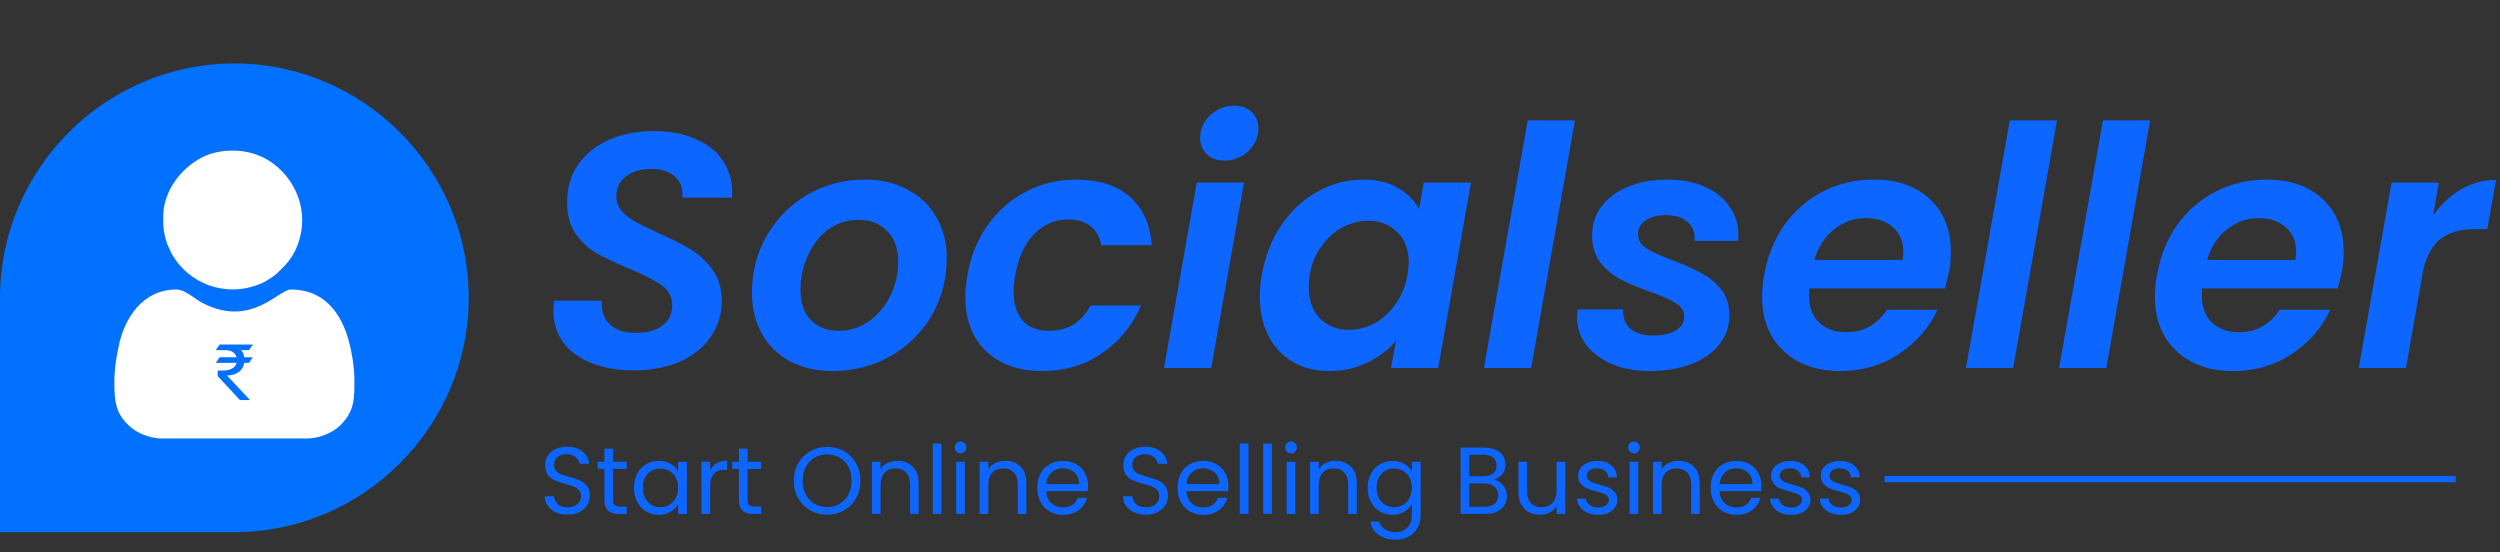
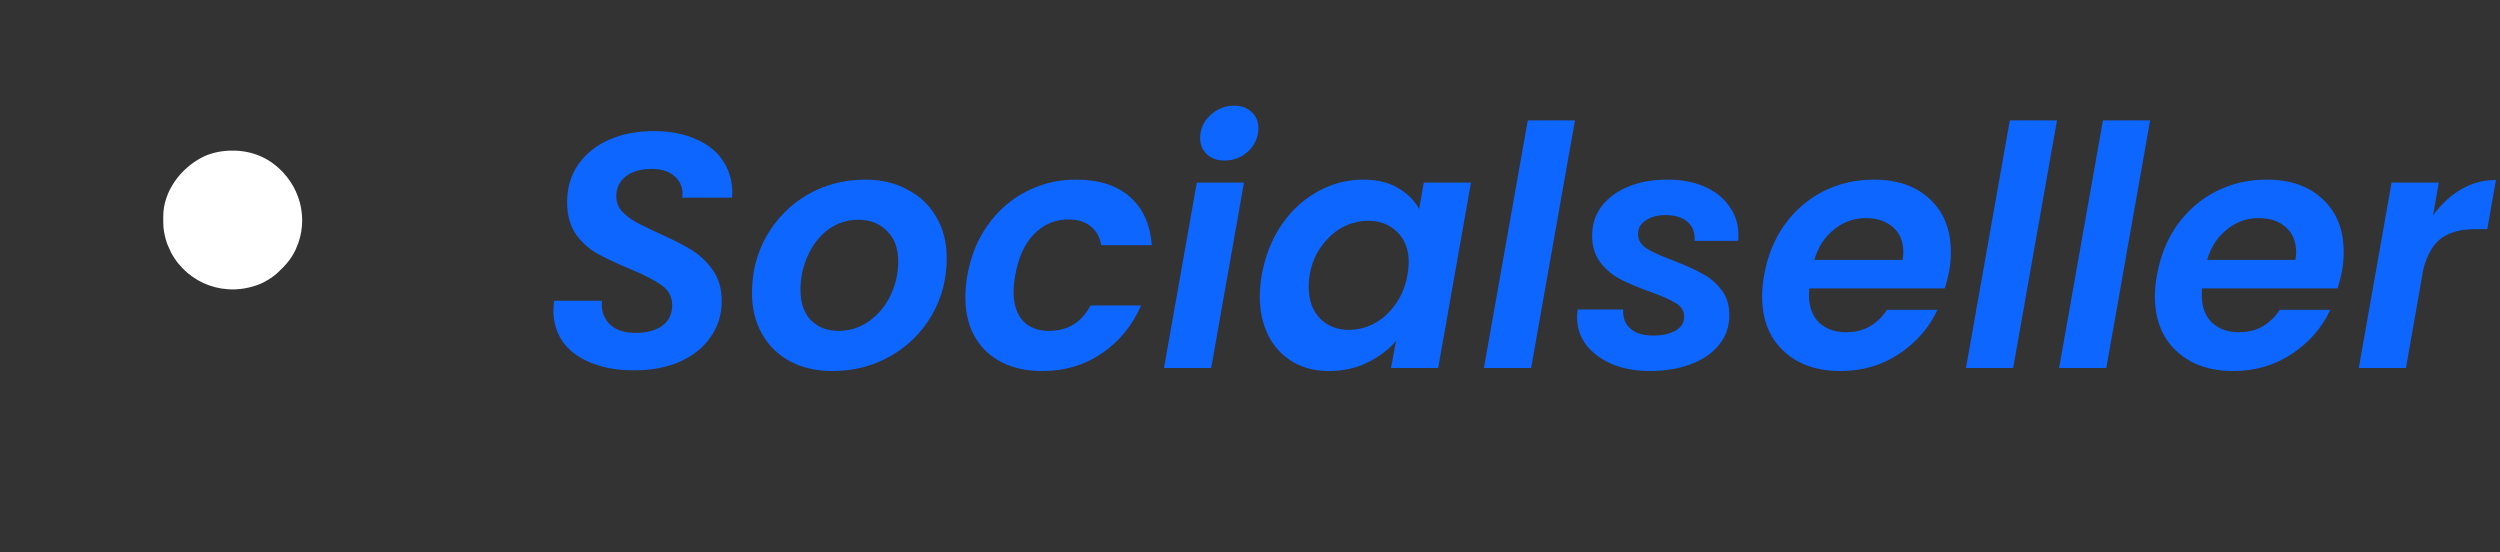
<svg xmlns="http://www.w3.org/2000/svg" width="394" height="87" viewBox="0 0 394 87" fill="none">
  <rect x="0" y="0" width="394" height="87" fill="#333333" stroke="none" />
-   <path fill-rule="evenodd" clip-rule="evenodd" d="M36.935 10H36.935C57.25 10 73.87 26.62 73.87 46.935V46.935C73.87 67.25 57.25 83.87 36.935 83.87H0V46.935C0 26.62 16.62 10 36.935 10Z" fill="#0271FF" />
-   <path fill-rule="evenodd" clip-rule="evenodd" d="M18.02 60.156C18.02 63.269 18.211 65.351 20.698 67.401C21.194 67.809 21.864 68.218 22.475 68.46C23.337 68.801 24.384 69.104 25.551 69.104H48.319C49.434 69.104 50.553 68.832 51.335 68.488C52.165 68.122 52.948 67.707 53.615 67.046C55.935 64.748 55.85 62.747 55.85 59.802C55.85 58.001 55.525 56.068 55.176 54.539C54.446 51.335 52.853 47.989 49.769 46.481C48.614 45.916 47.24 45.627 45.839 45.627C43.887 45.627 39.597 51.715 31.928 47.755C30.665 47.102 29.203 45.627 27.766 45.627C22.528 45.627 19.569 50.091 18.677 54.7C18.51 55.566 18.33 56.399 18.223 57.258C18.105 58.21 18.02 59.14 18.02 60.156Z" fill="white" />
  <path fill-rule="evenodd" clip-rule="evenodd" d="M25.728 34.109C25.728 35.503 25.706 36.114 26.063 37.495C26.165 37.892 26.251 38.124 26.38 38.507L26.985 39.851C29.66 44.76 35.589 47.005 41.106 44.704C41.822 44.405 43.042 43.647 43.601 43.124C44.854 41.952 45.836 40.976 46.607 39.307C48.834 34.489 47.293 28.994 43.131 25.831C42.089 25.039 40.806 24.428 39.55 24.098C38.792 23.898 37.983 23.78 37.161 23.744H36.111C34.637 23.807 33.178 24.138 31.958 24.747C28.498 26.473 25.728 30.149 25.728 34.109Z" fill="white" />
-   <path d="M39.836 54.3L39.239 55.179H37.999C38.125 55.322 38.231 55.487 38.315 55.67C38.398 55.853 38.457 56.065 38.494 56.303H39.836L39.239 57.183H38.494C38.447 57.472 38.351 57.738 38.211 57.983C38.07 58.227 37.883 58.437 37.653 58.614C37.423 58.791 37.15 58.928 36.834 59.027C36.517 59.127 36.163 59.176 35.77 59.176L39.398 63.046H37.81L34.304 59.272V58.392H35.181C35.456 58.392 35.711 58.365 35.947 58.315C36.181 58.264 36.391 58.186 36.574 58.083C36.757 57.979 36.91 57.853 37.03 57.704C37.152 57.556 37.237 57.382 37.284 57.183H34.011L34.607 56.303H37.278C37.187 55.961 36.991 55.688 36.692 55.485C36.39 55.281 35.983 55.179 35.466 55.179H34.011L34.607 54.3H39.836Z" fill="#0271FF" />
  <path d="M99.873 58.369C96.181 58.369 93.139 57.543 90.749 55.89C88.393 54.203 87.215 51.847 87.215 48.823C87.215 48.507 87.25 48.032 87.321 47.399H94.862C94.722 48.876 95.109 50.089 96.023 51.038C96.972 51.988 98.343 52.462 100.136 52.462C101.93 52.462 103.336 52.093 104.356 51.355C105.41 50.581 105.938 49.491 105.938 48.085C105.938 46.784 105.393 45.747 104.303 44.973C103.248 44.2 101.578 43.338 99.293 42.389C97.183 41.51 95.46 40.701 94.124 39.963C92.823 39.225 91.698 38.205 90.749 36.904C89.835 35.568 89.377 33.898 89.377 31.894C89.377 29.608 89.958 27.622 91.118 25.934C92.313 24.246 93.931 22.945 95.97 22.031C98.044 21.117 100.4 20.66 103.037 20.66C105.639 20.66 107.889 21.1 109.788 21.979C111.722 22.822 113.163 24.035 114.112 25.618C115.097 27.2 115.519 29.046 115.378 31.155H107.52L107.573 30.575C107.573 29.415 107.133 28.466 106.254 27.727C105.41 26.989 104.215 26.62 102.668 26.62C101.015 26.62 99.679 27.006 98.66 27.78C97.64 28.553 97.13 29.608 97.13 30.944C97.13 31.823 97.412 32.597 97.974 33.265C98.572 33.898 99.293 34.46 100.136 34.953C100.98 35.41 102.193 36.007 103.775 36.746C105.85 37.66 107.555 38.521 108.891 39.33C110.227 40.139 111.37 41.211 112.319 42.547C113.269 43.883 113.743 45.518 113.743 47.452C113.743 49.562 113.163 51.443 112.003 53.095C110.878 54.748 109.26 56.049 107.151 56.998C105.076 57.912 102.65 58.369 99.873 58.369ZM131.166 58.475C128.67 58.475 126.455 57.965 124.521 56.945C122.622 55.926 121.145 54.484 120.091 52.62C119.036 50.757 118.508 48.612 118.508 46.186C118.508 42.881 119.282 39.875 120.829 37.168C122.411 34.425 124.556 32.263 127.263 30.681C130.006 29.099 133.047 28.307 136.387 28.307C138.884 28.307 141.099 28.835 143.033 29.89C145.002 30.909 146.513 32.351 147.568 34.214C148.658 36.078 149.203 38.222 149.203 40.648C149.203 43.989 148.412 47.013 146.83 49.72C145.248 52.427 143.068 54.572 140.29 56.154C137.548 57.701 134.506 58.475 131.166 58.475ZM132.168 52.146C133.926 52.146 135.526 51.636 136.967 50.616C138.409 49.597 139.534 48.243 140.343 46.555C141.151 44.868 141.556 43.092 141.556 41.229C141.556 39.119 140.958 37.502 139.763 36.377C138.602 35.216 137.126 34.636 135.333 34.636C133.539 34.636 131.94 35.146 130.533 36.166C129.162 37.185 128.09 38.556 127.316 40.279C126.543 41.967 126.156 43.76 126.156 45.659C126.156 47.733 126.701 49.333 127.791 50.458C128.916 51.583 130.375 52.146 132.168 52.146ZM152.457 43.391C152.984 40.367 154.057 37.73 155.674 35.48C157.291 33.195 159.296 31.437 161.686 30.206C164.112 28.94 166.732 28.307 169.545 28.307C173.166 28.307 175.997 29.204 178.036 30.997C180.11 32.79 181.271 35.339 181.517 38.644H173.553C173.342 37.379 172.797 36.394 171.918 35.691C171.039 34.953 169.861 34.583 168.384 34.583C166.275 34.583 164.464 35.357 162.952 36.904C161.475 38.416 160.491 40.578 159.999 43.391C159.823 44.376 159.735 45.219 159.735 45.922C159.735 47.927 160.227 49.474 161.212 50.564C162.196 51.618 163.567 52.146 165.325 52.146C168.279 52.146 170.459 50.81 171.865 48.138H179.829C178.458 51.302 176.401 53.816 173.658 55.679C170.951 57.543 167.822 58.475 164.271 58.475C160.579 58.475 157.625 57.437 155.41 55.363C153.23 53.253 152.14 50.405 152.14 46.819C152.14 45.729 152.246 44.587 152.457 43.391ZM192.991 25.301C191.831 25.301 190.899 24.967 190.196 24.299C189.493 23.631 189.141 22.787 189.141 21.768C189.141 20.361 189.668 19.166 190.723 18.181C191.813 17.162 193.079 16.652 194.52 16.652C195.646 16.652 196.56 16.986 197.263 17.654C197.966 18.322 198.318 19.166 198.318 20.185C198.318 21.592 197.79 22.805 196.735 23.825C195.681 24.809 194.432 25.301 192.991 25.301ZM196.05 28.782L190.881 58H183.445L188.614 28.782H196.05ZM198.862 43.285C199.389 40.332 200.427 37.713 201.974 35.427C203.556 33.142 205.472 31.384 207.722 30.153C209.973 28.923 212.346 28.307 214.842 28.307C217.022 28.307 218.85 28.747 220.327 29.626C221.839 30.505 222.947 31.612 223.65 32.949L224.388 28.782H231.824L226.656 58H219.22L220.011 53.728C218.85 55.099 217.339 56.242 215.475 57.156C213.647 58.035 211.643 58.475 209.463 58.475C207.318 58.475 205.419 58 203.767 57.051C202.114 56.066 200.831 54.695 199.917 52.937C199.003 51.144 198.546 49.069 198.546 46.714C198.546 45.624 198.651 44.481 198.862 43.285ZM221.804 43.391C221.945 42.477 222.015 41.809 222.015 41.387C222.015 39.312 221.4 37.695 220.169 36.535C218.973 35.374 217.462 34.794 215.633 34.794C214.262 34.794 212.926 35.128 211.625 35.797C210.359 36.465 209.252 37.449 208.302 38.75C207.353 40.016 206.72 41.528 206.404 43.285C206.298 43.954 206.246 44.587 206.246 45.184C206.246 47.294 206.843 48.964 208.039 50.194C209.234 51.39 210.746 51.988 212.574 51.988C213.946 51.988 215.282 51.654 216.583 50.986C217.884 50.282 218.991 49.28 219.905 47.979C220.855 46.678 221.487 45.149 221.804 43.391ZM248.213 18.972L241.304 58H233.867L240.776 18.972H248.213ZM259.99 58.475C257.846 58.475 255.894 58.123 254.136 57.42C252.414 56.681 251.042 55.679 250.023 54.414C249.038 53.113 248.546 51.636 248.546 49.983C248.546 49.737 248.581 49.333 248.651 48.77H255.824C255.719 50.001 256.088 51.003 256.932 51.777C257.775 52.515 258.971 52.884 260.518 52.884C261.924 52.884 263.085 52.638 263.999 52.146C264.948 51.618 265.423 50.862 265.423 49.878C265.423 48.999 264.983 48.296 264.104 47.768C263.26 47.241 261.907 46.643 260.043 45.975C258.18 45.307 256.633 44.657 255.402 44.024C254.172 43.391 253.117 42.512 252.238 41.387C251.359 40.262 250.919 38.838 250.919 37.115C250.919 35.392 251.411 33.863 252.396 32.527C253.416 31.191 254.822 30.153 256.615 29.415C258.408 28.677 260.465 28.307 262.786 28.307C265.001 28.307 266.952 28.677 268.64 29.415C270.328 30.153 271.628 31.191 272.543 32.527C273.492 33.828 273.967 35.322 273.967 37.01C273.967 37.431 273.949 37.748 273.914 37.959H267.058C267.163 36.728 266.812 35.744 266.003 35.005C265.194 34.267 264.016 33.898 262.469 33.898C261.204 33.898 260.166 34.179 259.358 34.742C258.549 35.269 258.145 35.99 258.145 36.904C258.145 37.818 258.602 38.574 259.516 39.172C260.43 39.734 261.836 40.367 263.735 41.071C265.634 41.809 267.146 42.494 268.271 43.127C269.431 43.725 270.433 44.569 271.277 45.659C272.121 46.714 272.543 48.05 272.543 49.667C272.543 51.46 271.998 53.025 270.908 54.361C269.818 55.697 268.323 56.717 266.425 57.42C264.526 58.123 262.381 58.475 259.99 58.475ZM295.322 28.307C299.049 28.307 302.003 29.345 304.183 31.419C306.362 33.458 307.452 36.218 307.452 39.699C307.452 40.824 307.364 41.826 307.189 42.705C306.978 43.76 306.749 44.674 306.503 45.448H285.143C285.108 45.694 285.091 46.046 285.091 46.503C285.091 48.331 285.618 49.773 286.673 50.827C287.763 51.847 289.187 52.357 290.945 52.357C292.421 52.357 293.687 52.04 294.742 51.407C295.832 50.739 296.711 49.878 297.379 48.823H305.343C304.042 51.636 302.02 53.957 299.278 55.785C296.57 57.578 293.494 58.475 290.048 58.475C286.321 58.475 283.333 57.42 281.082 55.31C278.832 53.201 277.707 50.335 277.707 46.714C277.707 45.659 277.812 44.551 278.023 43.391C278.551 40.367 279.623 37.713 281.241 35.427C282.893 33.142 284.932 31.384 287.358 30.153C289.784 28.923 292.439 28.307 295.322 28.307ZM299.858 40.965C299.928 40.402 299.963 39.998 299.963 39.752C299.963 38.064 299.418 36.746 298.328 35.797C297.238 34.847 295.814 34.373 294.056 34.373C292.193 34.373 290.523 34.97 289.046 36.166C287.569 37.326 286.532 38.926 285.934 40.965H299.858ZM324.181 18.972L317.272 58H309.836L316.745 18.972H324.181ZM338.859 18.972L331.951 58H324.514L331.423 18.972H338.859ZM357.23 28.307C360.957 28.307 363.91 29.345 366.09 31.419C368.27 33.458 369.36 36.218 369.36 39.699C369.36 40.824 369.272 41.826 369.096 42.705C368.885 43.76 368.657 44.674 368.411 45.448H347.051C347.016 45.694 346.998 46.046 346.998 46.503C346.998 48.331 347.526 49.773 348.581 50.827C349.67 51.847 351.094 52.357 352.852 52.357C354.329 52.357 355.595 52.04 356.65 51.407C357.74 50.739 358.619 49.878 359.287 48.823H367.25C365.95 51.636 363.928 53.957 361.185 55.785C358.478 57.578 355.402 58.475 351.956 58.475C348.229 58.475 345.24 57.42 342.99 55.31C340.74 53.201 339.615 50.335 339.615 46.714C339.615 45.659 339.72 44.551 339.931 43.391C340.459 40.367 341.531 37.713 343.148 35.427C344.801 33.142 346.84 31.384 349.266 30.153C351.692 28.923 354.347 28.307 357.23 28.307ZM361.766 40.965C361.836 40.402 361.871 39.998 361.871 39.752C361.871 38.064 361.326 36.746 360.236 35.797C359.146 34.847 357.722 34.373 355.964 34.373C354.101 34.373 352.431 34.97 350.954 36.166C349.477 37.326 348.44 38.926 347.842 40.965H361.766ZM383.452 33.951C384.717 32.193 386.194 30.821 387.882 29.837C389.569 28.852 391.398 28.36 393.367 28.36L391.995 36.113H390.044C387.864 36.113 386.106 36.588 384.77 37.537C383.469 38.486 382.52 40.104 381.922 42.389L379.18 58H371.743L376.912 28.782H384.348L383.452 33.951Z" fill="#0D66FF" />
-   <path d="M89.47 81.105C88.78 81.105 88.16 80.985 87.61 80.745C87.07 80.495 86.645 80.155 86.335 79.725C86.025 79.285 85.865 78.78 85.855 78.21H87.31C87.36 78.7 87.56 79.115 87.91 79.455C88.27 79.785 88.79 79.95 89.47 79.95C90.12 79.95 90.63 79.79 91 79.47C91.38 79.14 91.57 78.72 91.57 78.21C91.57 77.81 91.46 77.485 91.24 77.235C91.02 76.985 90.745 76.795 90.415 76.665C90.085 76.535 89.64 76.395 89.08 76.245C88.39 76.065 87.835 75.885 87.415 75.705C87.005 75.525 86.65 75.245 86.35 74.865C86.06 74.475 85.915 73.955 85.915 73.305C85.915 72.735 86.06 72.23 86.35 71.79C86.64 71.35 87.045 71.01 87.565 70.77C88.095 70.53 88.7 70.41 89.38 70.41C90.36 70.41 91.16 70.655 91.78 71.145C92.41 71.635 92.765 72.285 92.845 73.095H91.345C91.295 72.695 91.085 72.345 90.715 72.045C90.345 71.735 89.855 71.58 89.245 71.58C88.675 71.58 88.21 71.73 87.85 72.03C87.49 72.32 87.31 72.73 87.31 73.26C87.31 73.64 87.415 73.95 87.625 74.19C87.845 74.43 88.11 74.615 88.42 74.745C88.74 74.865 89.185 75.005 89.755 75.165C90.445 75.355 91 75.545 91.42 75.735C91.84 75.915 92.2 76.2 92.5 76.59C92.8 76.97 92.95 77.49 92.95 78.15C92.95 78.66 92.815 79.14 92.545 79.59C92.275 80.04 91.875 80.405 91.345 80.685C90.815 80.965 90.19 81.105 89.47 81.105ZM96.624 73.905V78.75C96.624 79.15 96.709 79.435 96.879 79.605C97.049 79.765 97.344 79.845 97.764 79.845H98.769V81H97.539C96.779 81 96.209 80.825 95.829 80.475C95.449 80.125 95.259 79.55 95.259 78.75V73.905H94.194V72.78H95.259V70.71H96.624V72.78H98.769V73.905H96.624ZM99.913 76.86C99.913 76.02 100.083 75.285 100.423 74.655C100.763 74.015 101.228 73.52 101.818 73.17C102.418 72.82 103.083 72.645 103.813 72.645C104.533 72.645 105.158 72.8 105.688 73.11C106.218 73.42 106.613 73.81 106.873 74.28V72.78H108.253V81H106.873V79.47C106.603 79.95 106.198 80.35 105.658 80.67C105.128 80.98 104.508 81.135 103.798 81.135C103.068 81.135 102.408 80.955 101.818 80.595C101.228 80.235 100.763 79.73 100.423 79.08C100.083 78.43 99.913 77.69 99.913 76.86ZM106.873 76.875C106.873 76.255 106.748 75.715 106.498 75.255C106.248 74.795 105.908 74.445 105.478 74.205C105.058 73.955 104.593 73.83 104.083 73.83C103.573 73.83 103.108 73.95 102.688 74.19C102.268 74.43 101.933 74.78 101.683 75.24C101.433 75.7 101.308 76.24 101.308 76.86C101.308 77.49 101.433 78.04 101.683 78.51C101.933 78.97 102.268 79.325 102.688 79.575C103.108 79.815 103.573 79.935 104.083 79.935C104.593 79.935 105.058 79.815 105.478 79.575C105.908 79.325 106.248 78.97 106.498 78.51C106.748 78.04 106.873 77.495 106.873 76.875ZM111.924 74.115C112.164 73.645 112.504 73.28 112.944 73.02C113.394 72.76 113.939 72.63 114.579 72.63V74.04H114.219C112.689 74.04 111.924 74.87 111.924 76.53V81H110.559V72.78H111.924V74.115ZM117.82 73.905V78.75C117.82 79.15 117.905 79.435 118.075 79.605C118.245 79.765 118.54 79.845 118.96 79.845H119.965V81H118.735C117.975 81 117.405 80.825 117.025 80.475C116.645 80.125 116.455 79.55 116.455 78.75V73.905H115.39V72.78H116.455V70.71H117.82V72.78H119.965V73.905H117.82ZM130.358 81.105C129.388 81.105 128.503 80.88 127.703 80.43C126.903 79.97 126.268 79.335 125.798 78.525C125.338 77.705 125.108 76.785 125.108 75.765C125.108 74.745 125.338 73.83 125.798 73.02C126.268 72.2 126.903 71.565 127.703 71.115C128.503 70.655 129.388 70.425 130.358 70.425C131.338 70.425 132.228 70.655 133.028 71.115C133.828 71.565 134.458 72.195 134.918 73.005C135.378 73.815 135.608 74.735 135.608 75.765C135.608 76.795 135.378 77.715 134.918 78.525C134.458 79.335 133.828 79.97 133.028 80.43C132.228 80.88 131.338 81.105 130.358 81.105ZM130.358 79.92C131.088 79.92 131.743 79.75 132.323 79.41C132.913 79.07 133.373 78.585 133.703 77.955C134.043 77.325 134.213 76.595 134.213 75.765C134.213 74.925 134.043 74.195 133.703 73.575C133.373 72.945 132.918 72.46 132.338 72.12C131.758 71.78 131.098 71.61 130.358 71.61C129.618 71.61 128.958 71.78 128.378 72.12C127.798 72.46 127.338 72.945 126.998 73.575C126.668 74.195 126.503 74.925 126.503 75.765C126.503 76.595 126.668 77.325 126.998 77.955C127.338 78.585 127.798 79.07 128.378 79.41C128.968 79.75 129.628 79.92 130.358 79.92ZM141.415 72.63C142.415 72.63 143.225 72.935 143.845 73.545C144.465 74.145 144.775 75.015 144.775 76.155V81H143.425V76.35C143.425 75.53 143.22 74.905 142.81 74.475C142.4 74.035 141.84 73.815 141.13 73.815C140.41 73.815 139.835 74.04 139.405 74.49C138.985 74.94 138.775 75.595 138.775 76.455V81H137.41V72.78H138.775V73.95C139.045 73.53 139.41 73.205 139.87 72.975C140.34 72.745 140.855 72.63 141.415 72.63ZM148.37 69.9V81H147.005V69.9H148.37ZM151.401 71.445C151.141 71.445 150.921 71.355 150.741 71.175C150.561 70.995 150.471 70.775 150.471 70.515C150.471 70.255 150.561 70.035 150.741 69.855C150.921 69.675 151.141 69.585 151.401 69.585C151.651 69.585 151.861 69.675 152.031 69.855C152.211 70.035 152.301 70.255 152.301 70.515C152.301 70.775 152.211 70.995 152.031 71.175C151.861 71.355 151.651 71.445 151.401 71.445ZM152.061 72.78V81H150.696V72.78H152.061ZM158.392 72.63C159.392 72.63 160.202 72.935 160.822 73.545C161.442 74.145 161.752 75.015 161.752 76.155V81H160.402V76.35C160.402 75.53 160.197 74.905 159.787 74.475C159.377 74.035 158.817 73.815 158.107 73.815C157.387 73.815 156.812 74.04 156.382 74.49C155.962 74.94 155.752 75.595 155.752 76.455V81H154.387V72.78H155.752V73.95C156.022 73.53 156.387 73.205 156.847 72.975C157.317 72.745 157.832 72.63 158.392 72.63ZM171.482 76.575C171.482 76.835 171.467 77.11 171.437 77.4H164.867C164.917 78.21 165.192 78.845 165.692 79.305C166.202 79.755 166.817 79.98 167.537 79.98C168.127 79.98 168.617 79.845 169.007 79.575C169.407 79.295 169.687 78.925 169.847 78.465H171.317C171.097 79.255 170.657 79.9 169.997 80.4C169.337 80.89 168.517 81.135 167.537 81.135C166.757 81.135 166.057 80.96 165.437 80.61C164.827 80.26 164.347 79.765 163.997 79.125C163.647 78.475 163.472 77.725 163.472 76.875C163.472 76.025 163.642 75.28 163.982 74.64C164.322 74 164.797 73.51 165.407 73.17C166.027 72.82 166.737 72.645 167.537 72.645C168.317 72.645 169.007 72.815 169.607 73.155C170.207 73.495 170.667 73.965 170.987 74.565C171.317 75.155 171.482 75.825 171.482 76.575ZM170.072 76.29C170.072 75.77 169.957 75.325 169.727 74.955C169.497 74.575 169.182 74.29 168.782 74.1C168.392 73.9 167.957 73.8 167.477 73.8C166.787 73.8 166.197 74.02 165.707 74.46C165.227 74.9 164.952 75.51 164.882 76.29H170.072ZM180.598 81.105C179.908 81.105 179.288 80.985 178.738 80.745C178.198 80.495 177.773 80.155 177.463 79.725C177.153 79.285 176.993 78.78 176.983 78.21H178.438C178.488 78.7 178.688 79.115 179.038 79.455C179.398 79.785 179.918 79.95 180.598 79.95C181.248 79.95 181.758 79.79 182.128 79.47C182.508 79.14 182.698 78.72 182.698 78.21C182.698 77.81 182.588 77.485 182.368 77.235C182.148 76.985 181.873 76.795 181.543 76.665C181.213 76.535 180.768 76.395 180.208 76.245C179.518 76.065 178.963 75.885 178.543 75.705C178.133 75.525 177.778 75.245 177.478 74.865C177.188 74.475 177.043 73.955 177.043 73.305C177.043 72.735 177.188 72.23 177.478 71.79C177.768 71.35 178.173 71.01 178.693 70.77C179.223 70.53 179.828 70.41 180.508 70.41C181.488 70.41 182.288 70.655 182.908 71.145C183.538 71.635 183.893 72.285 183.973 73.095H182.473C182.423 72.695 182.213 72.345 181.843 72.045C181.473 71.735 180.983 71.58 180.373 71.58C179.803 71.58 179.338 71.73 178.978 72.03C178.618 72.32 178.438 72.73 178.438 73.26C178.438 73.64 178.543 73.95 178.753 74.19C178.973 74.43 179.238 74.615 179.548 74.745C179.868 74.865 180.313 75.005 180.883 75.165C181.573 75.355 182.128 75.545 182.548 75.735C182.968 75.915 183.328 76.2 183.628 76.59C183.928 76.97 184.078 77.49 184.078 78.15C184.078 78.66 183.943 79.14 183.673 79.59C183.403 80.04 183.003 80.405 182.473 80.685C181.943 80.965 181.318 81.105 180.598 81.105ZM193.587 76.575C193.587 76.835 193.572 77.11 193.542 77.4H186.972C187.022 78.21 187.297 78.845 187.797 79.305C188.307 79.755 188.922 79.98 189.642 79.98C190.232 79.98 190.722 79.845 191.112 79.575C191.512 79.295 191.792 78.925 191.952 78.465H193.422C193.202 79.255 192.762 79.9 192.102 80.4C191.442 80.89 190.622 81.135 189.642 81.135C188.862 81.135 188.162 80.96 187.542 80.61C186.932 80.26 186.452 79.765 186.102 79.125C185.752 78.475 185.577 77.725 185.577 76.875C185.577 76.025 185.747 75.28 186.087 74.64C186.427 74 186.902 73.51 187.512 73.17C188.132 72.82 188.842 72.645 189.642 72.645C190.422 72.645 191.112 72.815 191.712 73.155C192.312 73.495 192.772 73.965 193.092 74.565C193.422 75.155 193.587 75.825 193.587 76.575ZM192.177 76.29C192.177 75.77 192.062 75.325 191.832 74.955C191.602 74.575 191.287 74.29 190.887 74.1C190.497 73.9 190.062 73.8 189.582 73.8C188.892 73.8 188.302 74.02 187.812 74.46C187.332 74.9 187.057 75.51 186.987 76.29H192.177ZM196.753 69.9V81H195.388V69.9H196.753ZM200.445 69.9V81H199.08V69.9H200.445ZM203.476 71.445C203.216 71.445 202.996 71.355 202.816 71.175C202.636 70.995 202.546 70.775 202.546 70.515C202.546 70.255 202.636 70.035 202.816 69.855C202.996 69.675 203.216 69.585 203.476 69.585C203.726 69.585 203.936 69.675 204.106 69.855C204.286 70.035 204.376 70.255 204.376 70.515C204.376 70.775 204.286 70.995 204.106 71.175C203.936 71.355 203.726 71.445 203.476 71.445ZM204.136 72.78V81H202.771V72.78H204.136ZM210.468 72.63C211.468 72.63 212.278 72.935 212.898 73.545C213.518 74.145 213.828 75.015 213.828 76.155V81H212.478V76.35C212.478 75.53 212.273 74.905 211.863 74.475C211.453 74.035 210.893 73.815 210.183 73.815C209.463 73.815 208.888 74.04 208.458 74.49C208.038 74.94 207.828 75.595 207.828 76.455V81H206.463V72.78H207.828V73.95C208.098 73.53 208.463 73.205 208.923 72.975C209.393 72.745 209.908 72.63 210.468 72.63ZM219.447 72.645C220.157 72.645 220.777 72.8 221.307 73.11C221.847 73.42 222.247 73.81 222.507 74.28V72.78H223.887V81.18C223.887 81.93 223.727 82.595 223.407 83.175C223.087 83.765 222.627 84.225 222.027 84.555C221.437 84.885 220.747 85.05 219.957 85.05C218.877 85.05 217.977 84.795 217.257 84.285C216.537 83.775 216.112 83.08 215.982 82.2H217.332C217.482 82.7 217.792 83.1 218.262 83.4C218.732 83.71 219.297 83.865 219.957 83.865C220.707 83.865 221.317 83.63 221.787 83.16C222.267 82.69 222.507 82.03 222.507 81.18V79.455C222.237 79.935 221.837 80.335 221.307 80.655C220.777 80.975 220.157 81.135 219.447 81.135C218.717 81.135 218.052 80.955 217.452 80.595C216.862 80.235 216.397 79.73 216.057 79.08C215.717 78.43 215.547 77.69 215.547 76.86C215.547 76.02 215.717 75.285 216.057 74.655C216.397 74.015 216.862 73.52 217.452 73.17C218.052 72.82 218.717 72.645 219.447 72.645ZM222.507 76.875C222.507 76.255 222.382 75.715 222.132 75.255C221.882 74.795 221.542 74.445 221.112 74.205C220.692 73.955 220.227 73.83 219.717 73.83C219.207 73.83 218.742 73.95 218.322 74.19C217.902 74.43 217.567 74.78 217.317 75.24C217.067 75.7 216.942 76.24 216.942 76.86C216.942 77.49 217.067 78.04 217.317 78.51C217.567 78.97 217.902 79.325 218.322 79.575C218.742 79.815 219.207 79.935 219.717 79.935C220.227 79.935 220.692 79.815 221.112 79.575C221.542 79.325 221.882 78.97 222.132 78.51C222.382 78.04 222.507 77.495 222.507 76.875ZM235.428 75.615C235.808 75.675 236.153 75.83 236.463 76.08C236.783 76.33 237.033 76.64 237.213 77.01C237.403 77.38 237.498 77.775 237.498 78.195C237.498 78.725 237.363 79.205 237.093 79.635C236.823 80.055 236.428 80.39 235.908 80.64C235.398 80.88 234.793 81 234.093 81H230.193V70.545H233.943C234.653 70.545 235.258 70.665 235.758 70.905C236.258 71.135 236.633 71.45 236.883 71.85C237.133 72.25 237.258 72.7 237.258 73.2C237.258 73.82 237.088 74.335 236.748 74.745C236.418 75.145 235.978 75.435 235.428 75.615ZM231.558 75.06H233.853C234.493 75.06 234.988 74.91 235.338 74.61C235.688 74.31 235.863 73.895 235.863 73.365C235.863 72.835 235.688 72.42 235.338 72.12C234.988 71.82 234.483 71.67 233.823 71.67H231.558V75.06ZM233.973 79.875C234.653 79.875 235.183 79.715 235.563 79.395C235.943 79.075 236.133 78.63 236.133 78.06C236.133 77.48 235.933 77.025 235.533 76.695C235.133 76.355 234.598 76.185 233.928 76.185H231.558V79.875H233.973ZM246.682 72.78V81H245.317V79.785C245.057 80.205 244.692 80.535 244.222 80.775C243.762 81.005 243.252 81.12 242.692 81.12C242.052 81.12 241.477 80.99 240.967 80.73C240.457 80.46 240.052 80.06 239.752 79.53C239.462 79 239.317 78.355 239.317 77.595V72.78H240.667V77.415C240.667 78.225 240.872 78.85 241.282 79.29C241.692 79.72 242.252 79.935 242.962 79.935C243.692 79.935 244.267 79.71 244.687 79.26C245.107 78.81 245.317 78.155 245.317 77.295V72.78H246.682ZM251.897 81.135C251.267 81.135 250.702 81.03 250.202 80.82C249.702 80.6 249.307 80.3 249.017 79.92C248.727 79.53 248.567 79.085 248.537 78.585H249.947C249.987 78.995 250.177 79.33 250.517 79.59C250.867 79.85 251.322 79.98 251.882 79.98C252.402 79.98 252.812 79.865 253.112 79.635C253.412 79.405 253.562 79.115 253.562 78.765C253.562 78.405 253.402 78.14 253.082 77.97C252.762 77.79 252.267 77.615 251.597 77.445C250.987 77.285 250.487 77.125 250.097 76.965C249.717 76.795 249.387 76.55 249.107 76.23C248.837 75.9 248.702 75.47 248.702 74.94C248.702 74.52 248.827 74.135 249.077 73.785C249.327 73.435 249.682 73.16 250.142 72.96C250.602 72.75 251.127 72.645 251.717 72.645C252.627 72.645 253.362 72.875 253.922 73.335C254.482 73.795 254.782 74.425 254.822 75.225H253.457C253.427 74.795 253.252 74.45 252.932 74.19C252.622 73.93 252.202 73.8 251.672 73.8C251.182 73.8 250.792 73.905 250.502 74.115C250.212 74.325 250.067 74.6 250.067 74.94C250.067 75.21 250.152 75.435 250.322 75.615C250.502 75.785 250.722 75.925 250.982 76.035C251.252 76.135 251.622 76.25 252.092 76.38C252.682 76.54 253.162 76.7 253.532 76.86C253.902 77.01 254.217 77.24 254.477 77.55C254.747 77.86 254.887 78.265 254.897 78.765C254.897 79.215 254.772 79.62 254.522 79.98C254.272 80.34 253.917 80.625 253.457 80.835C253.007 81.035 252.487 81.135 251.897 81.135ZM257.529 71.445C257.269 71.445 257.049 71.355 256.869 71.175C256.689 70.995 256.599 70.775 256.599 70.515C256.599 70.255 256.689 70.035 256.869 69.855C257.049 69.675 257.269 69.585 257.529 69.585C257.779 69.585 257.989 69.675 258.159 69.855C258.339 70.035 258.429 70.255 258.429 70.515C258.429 70.775 258.339 70.995 258.159 71.175C257.989 71.355 257.779 71.445 257.529 71.445ZM258.189 72.78V81H256.824V72.78H258.189ZM264.52 72.63C265.52 72.63 266.33 72.935 266.95 73.545C267.57 74.145 267.88 75.015 267.88 76.155V81H266.53V76.35C266.53 75.53 266.325 74.905 265.915 74.475C265.505 74.035 264.945 73.815 264.235 73.815C263.515 73.815 262.94 74.04 262.51 74.49C262.09 74.94 261.88 75.595 261.88 76.455V81H260.515V72.78H261.88V73.95C262.15 73.53 262.515 73.205 262.975 72.975C263.445 72.745 263.96 72.63 264.52 72.63ZM277.61 76.575C277.61 76.835 277.595 77.11 277.565 77.4H270.995C271.045 78.21 271.32 78.845 271.82 79.305C272.33 79.755 272.945 79.98 273.665 79.98C274.255 79.98 274.745 79.845 275.135 79.575C275.535 79.295 275.815 78.925 275.975 78.465H277.445C277.225 79.255 276.785 79.9 276.125 80.4C275.465 80.89 274.645 81.135 273.665 81.135C272.885 81.135 272.185 80.96 271.565 80.61C270.955 80.26 270.475 79.765 270.125 79.125C269.775 78.475 269.6 77.725 269.6 76.875C269.6 76.025 269.77 75.28 270.11 74.64C270.45 74 270.925 73.51 271.535 73.17C272.155 72.82 272.865 72.645 273.665 72.645C274.445 72.645 275.135 72.815 275.735 73.155C276.335 73.495 276.795 73.965 277.115 74.565C277.445 75.155 277.61 75.825 277.61 76.575ZM276.2 76.29C276.2 75.77 276.085 75.325 275.855 74.955C275.625 74.575 275.31 74.29 274.91 74.1C274.52 73.9 274.085 73.8 273.605 73.8C272.915 73.8 272.325 74.02 271.835 74.46C271.355 74.9 271.08 75.51 271.01 76.29H276.2ZM282.322 81.135C281.692 81.135 281.127 81.03 280.627 80.82C280.127 80.6 279.732 80.3 279.442 79.92C279.152 79.53 278.992 79.085 278.962 78.585H280.372C280.412 78.995 280.602 79.33 280.942 79.59C281.292 79.85 281.747 79.98 282.307 79.98C282.827 79.98 283.237 79.865 283.537 79.635C283.837 79.405 283.987 79.115 283.987 78.765C283.987 78.405 283.827 78.14 283.507 77.97C283.187 77.79 282.692 77.615 282.022 77.445C281.412 77.285 280.912 77.125 280.522 76.965C280.142 76.795 279.812 76.55 279.532 76.23C279.262 75.9 279.127 75.47 279.127 74.94C279.127 74.52 279.252 74.135 279.502 73.785C279.752 73.435 280.107 73.16 280.567 72.96C281.027 72.75 281.552 72.645 282.142 72.645C283.052 72.645 283.787 72.875 284.347 73.335C284.907 73.795 285.207 74.425 285.247 75.225H283.882C283.852 74.795 283.677 74.45 283.357 74.19C283.047 73.93 282.627 73.8 282.097 73.8C281.607 73.8 281.217 73.905 280.927 74.115C280.637 74.325 280.492 74.6 280.492 74.94C280.492 75.21 280.577 75.435 280.747 75.615C280.927 75.785 281.147 75.925 281.407 76.035C281.677 76.135 282.047 76.25 282.517 76.38C283.107 76.54 283.587 76.7 283.957 76.86C284.327 77.01 284.642 77.24 284.902 77.55C285.172 77.86 285.312 78.265 285.322 78.765C285.322 79.215 285.197 79.62 284.947 79.98C284.697 80.34 284.342 80.625 283.882 80.835C283.432 81.035 282.912 81.135 282.322 81.135ZM290.159 81.135C289.529 81.135 288.964 81.03 288.464 80.82C287.964 80.6 287.569 80.3 287.279 79.92C286.989 79.53 286.829 79.085 286.799 78.585H288.209C288.249 78.995 288.439 79.33 288.779 79.59C289.129 79.85 289.584 79.98 290.144 79.98C290.664 79.98 291.074 79.865 291.374 79.635C291.674 79.405 291.824 79.115 291.824 78.765C291.824 78.405 291.664 78.14 291.344 77.97C291.024 77.79 290.529 77.615 289.859 77.445C289.249 77.285 288.749 77.125 288.359 76.965C287.979 76.795 287.649 76.55 287.369 76.23C287.099 75.9 286.964 75.47 286.964 74.94C286.964 74.52 287.089 74.135 287.339 73.785C287.589 73.435 287.944 73.16 288.404 72.96C288.864 72.75 289.389 72.645 289.979 72.645C290.889 72.645 291.624 72.875 292.184 73.335C292.744 73.795 293.044 74.425 293.084 75.225H291.719C291.689 74.795 291.514 74.45 291.194 74.19C290.884 73.93 290.464 73.8 289.934 73.8C289.444 73.8 289.054 73.905 288.764 74.115C288.474 74.325 288.329 74.6 288.329 74.94C288.329 75.21 288.414 75.435 288.584 75.615C288.764 75.785 288.984 75.925 289.244 76.035C289.514 76.135 289.884 76.25 290.354 76.38C290.944 76.54 291.424 76.7 291.794 76.86C292.164 77.01 292.479 77.24 292.739 77.55C293.009 77.86 293.149 78.265 293.159 78.765C293.159 79.215 293.034 79.62 292.784 79.98C292.534 80.34 292.179 80.625 291.719 80.835C291.269 81.035 290.749 81.135 290.159 81.135Z" fill="#0D66FF" />
-   <path d="M297 75H387V76H297V75Z" fill="#0D66FF" />
</svg>